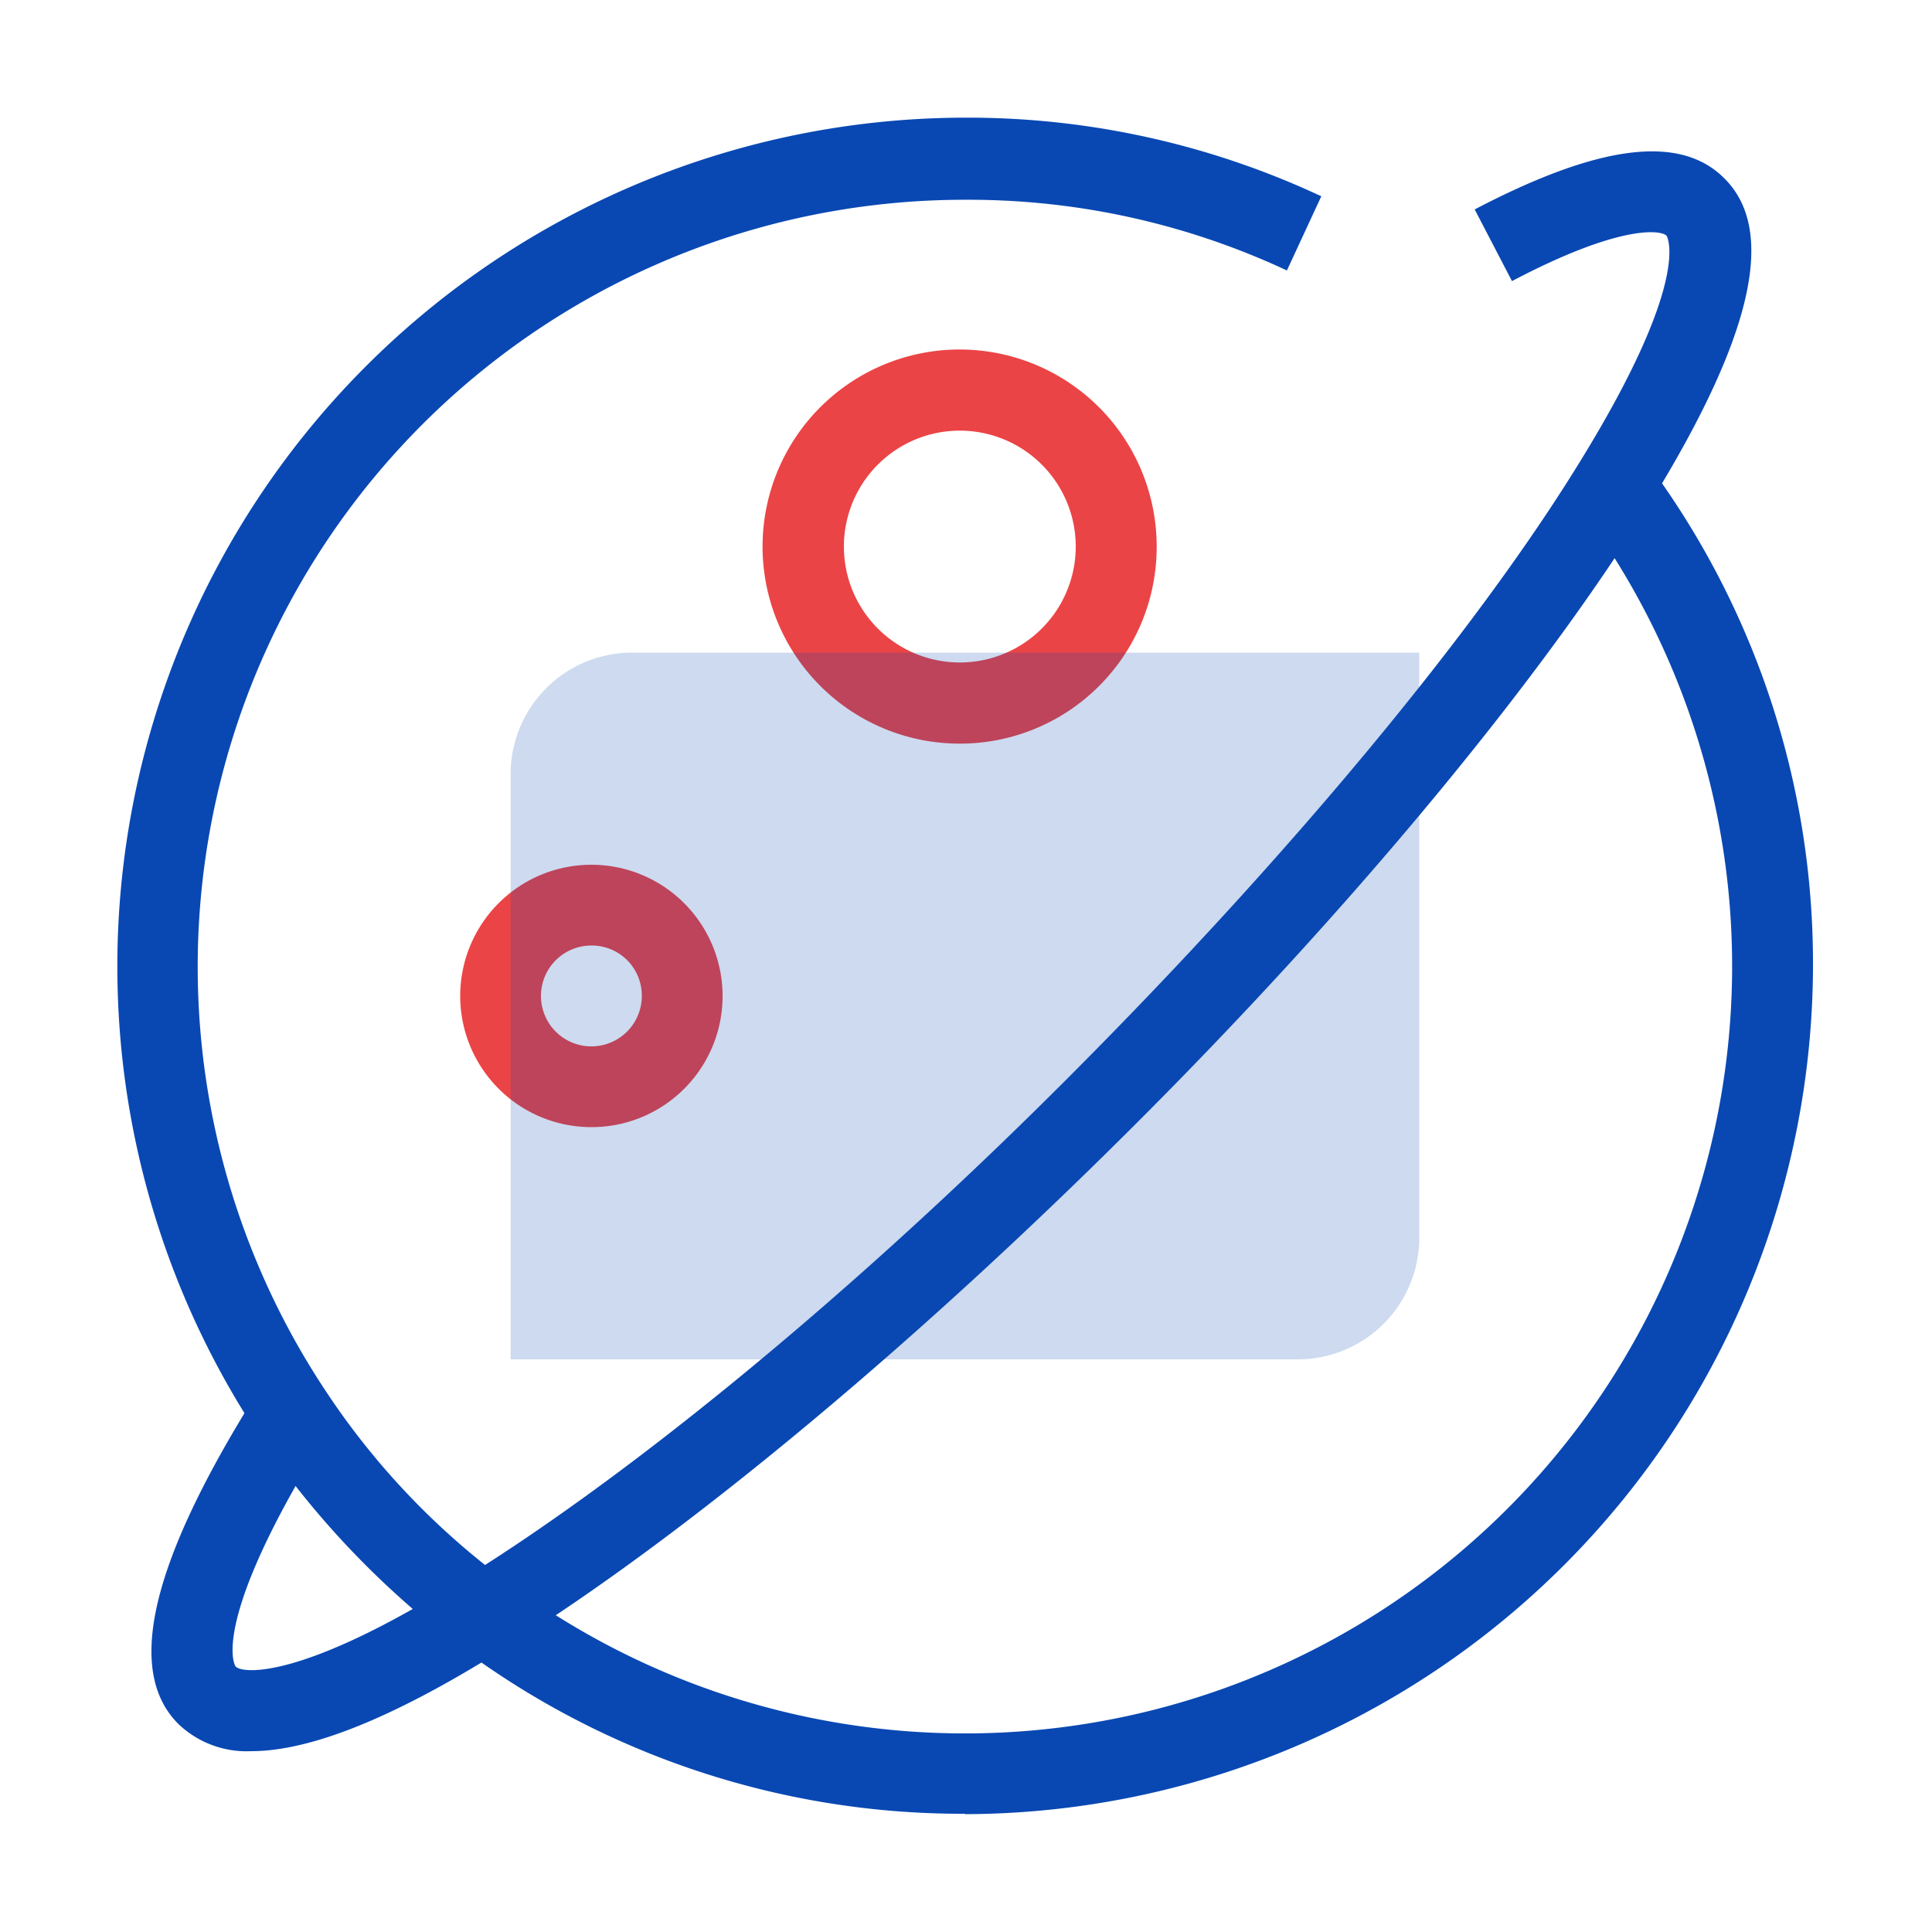
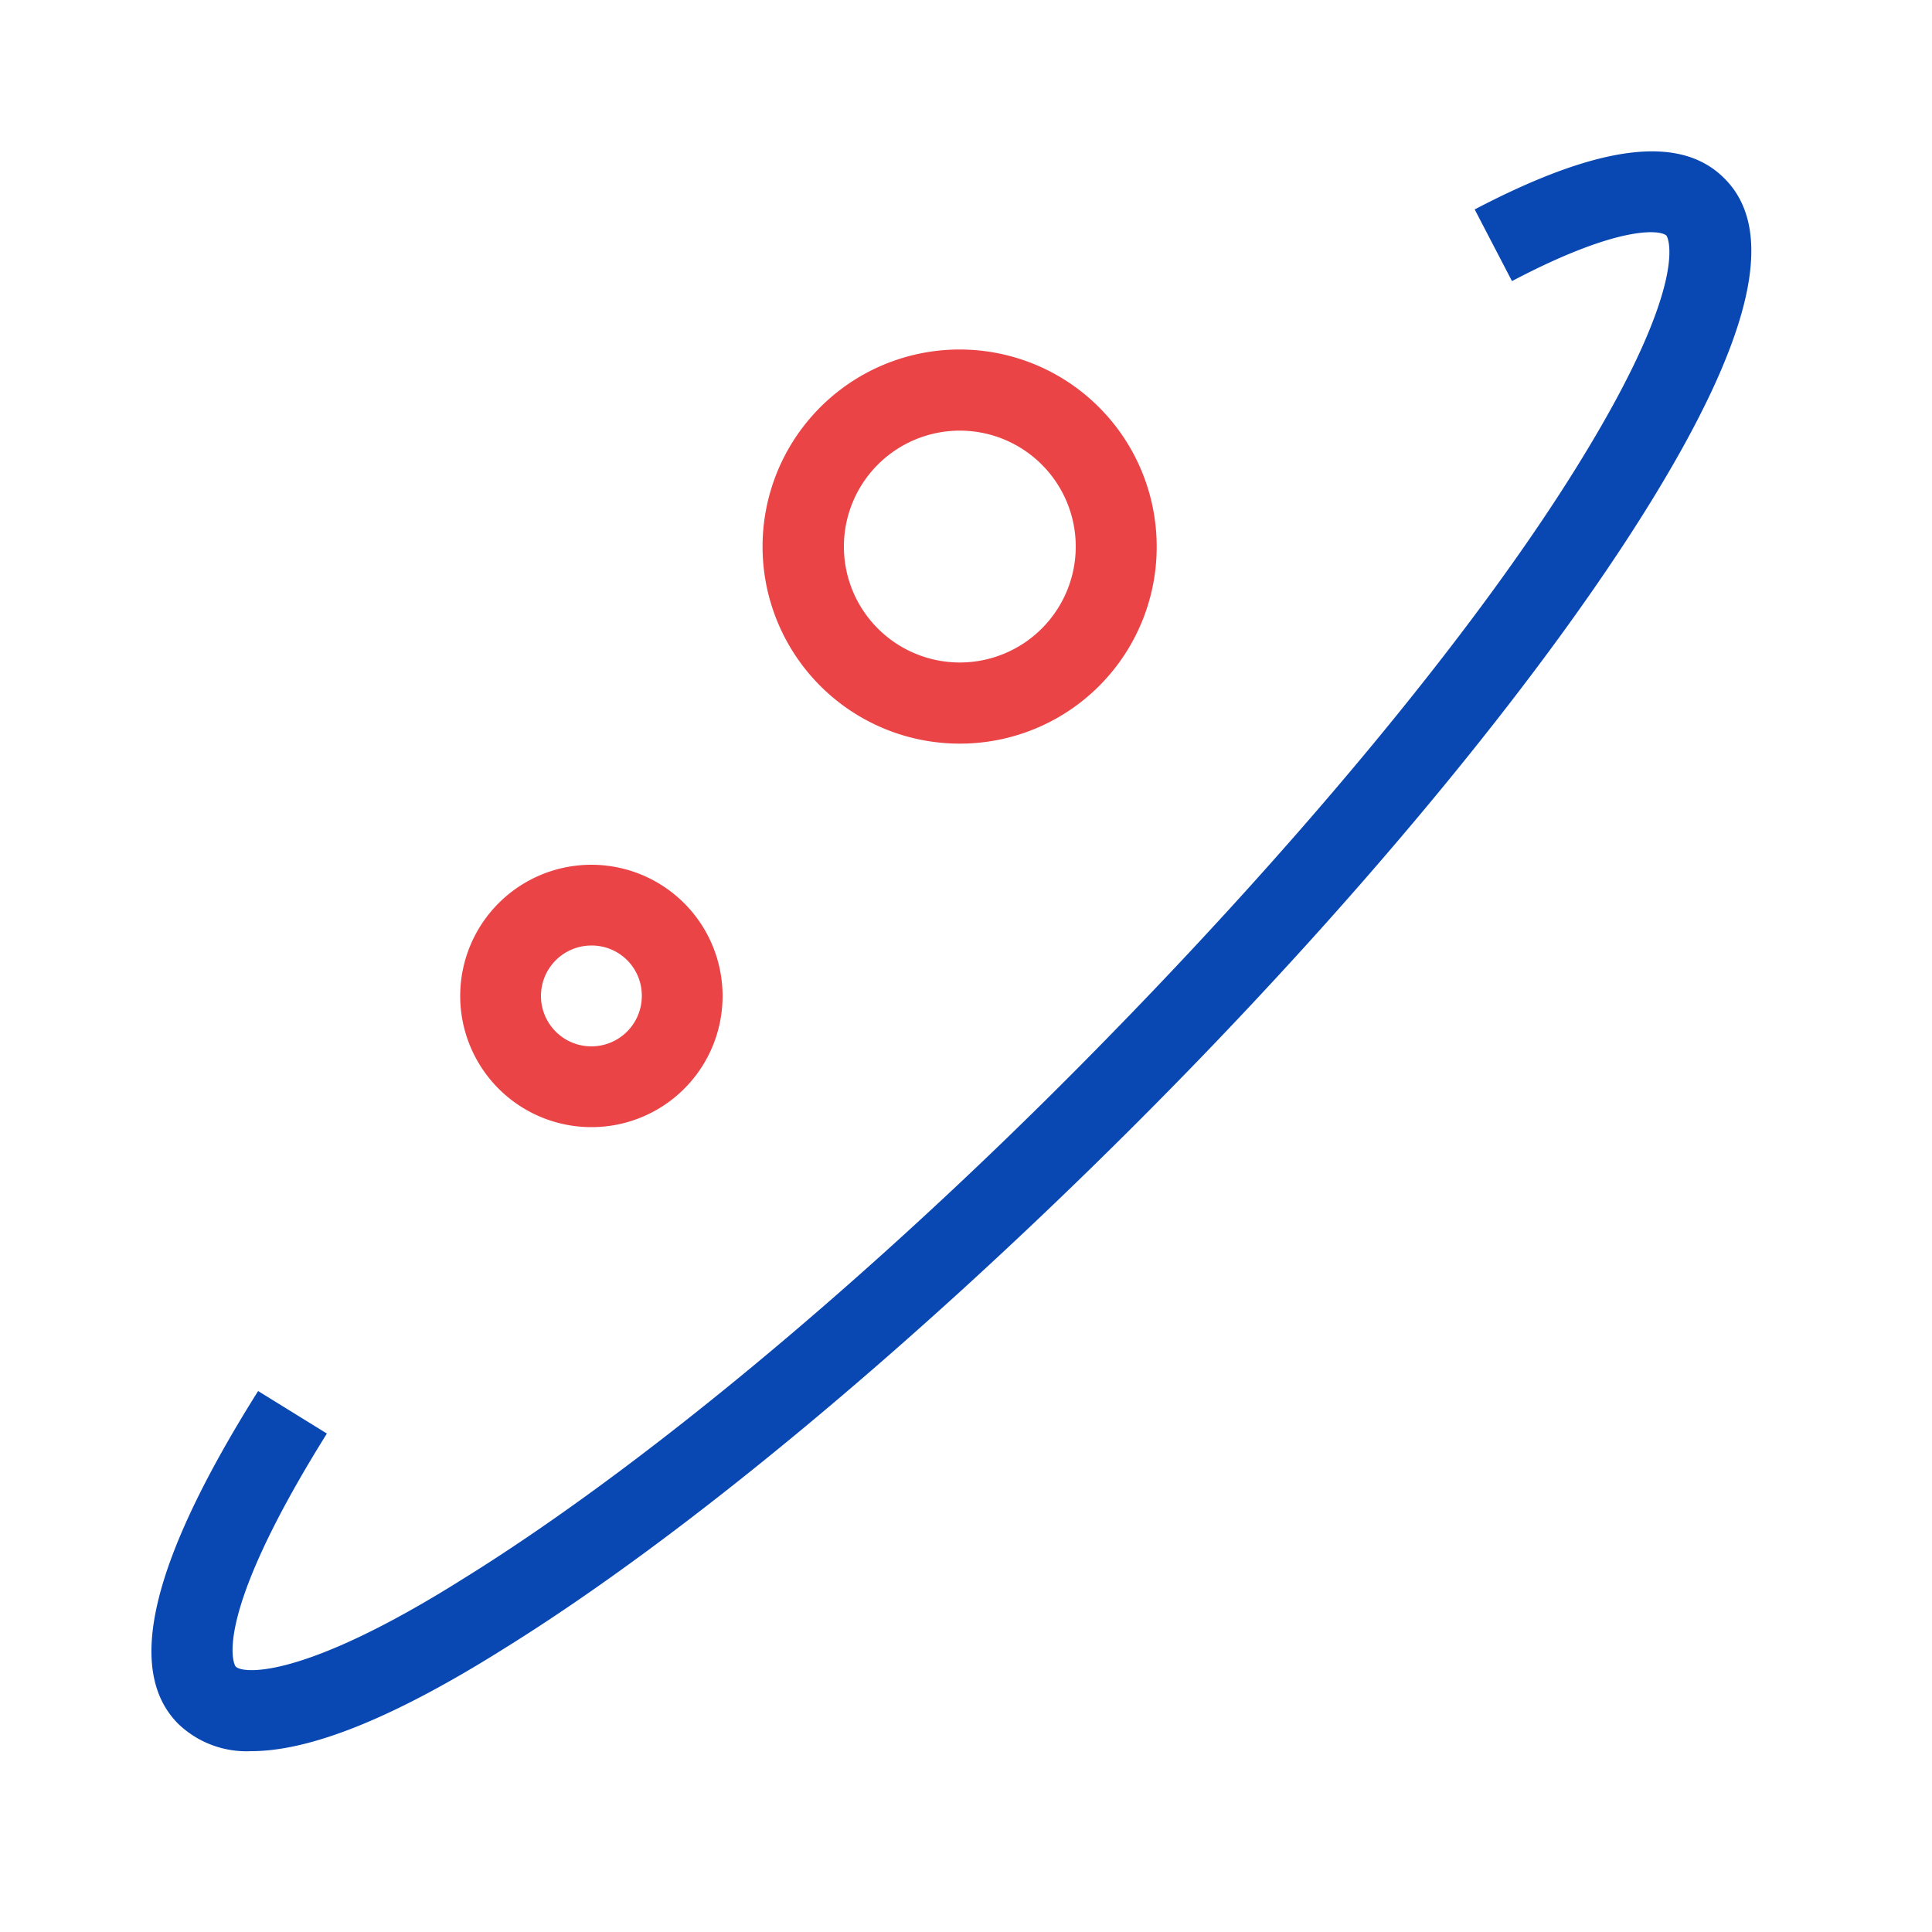
<svg xmlns="http://www.w3.org/2000/svg" id="图层_1" data-name="图层 1" viewBox="0 0 100 100">
  <defs>
    <style>.cls-1{fill:none;}.cls-2{fill:#eb4446;}.cls-3{clip-path:url(#clip-path);}.cls-4,.cls-5{fill:#0948b3;}.cls-4{opacity:0.2;}</style>
    <clipPath id="clip-path">
-       <rect class="cls-1" x="6.06" y="6" width="87.88" height="88" />
-     </clipPath>
+       </clipPath>
  </defs>
  <path class="cls-2" d="M49.68,38.49a10.2,10.2,0,1,1,10.19-10.2,10.18,10.18,0,0,1-10.19,10.2Zm0-16.2a6,6,0,1,0,6,6,6,6,0,0,0-6-6ZM30.61,58.34a6.79,6.79,0,1,1,6.79-6.79,6.78,6.78,0,0,1-6.79,6.79Zm0-9.4a2.61,2.61,0,1,0,2.61,2.61,2.59,2.59,0,0,0-2.61-2.61Zm0,0" />
  <g class="cls-3">
-     <path class="cls-4" d="M67.19,70.36H26.43V40.05a6.29,6.29,0,0,1,6.27-6.27H73.46V64.09a6.29,6.29,0,0,1-6.27,6.27Zm0,0" />
    <path class="cls-5" d="M49.94,93.88a43.4,43.4,0,0,1-26.13-8.63,45.61,45.61,0,0,1-10.45-11A43.93,43.93,0,0,1,49.94,6.09a43.14,43.14,0,0,1,18.45,4.07L66.61,14a38.89,38.89,0,0,0-16.67-3.66A39.7,39.7,0,0,0,16.86,72a38.87,38.87,0,0,0,9.46,9.93,39.71,39.71,0,0,0,55.5-55.6l3.34-2.51A43.37,43.37,0,0,1,93.84,50a44,44,0,0,1-43.9,43.9Zm0,0" />
  </g>
  <path class="cls-5" d="M13,90.64a5.1,5.1,0,0,1-3.77-1.41C6.46,86.46,7.82,80.81,13.36,72l3.56,2.2c-6.17,9.87-4.76,12.07-4.71,12.07.37.36,3.45.68,11.76-4.55,8.94-5.54,20.43-15,31.56-26.18S76.28,32.84,81.77,23.91c5.9-9.57,4.49-11.71,4.49-11.71-.31-.31-2.46-.57-8,2.35l-1.93-3.71C82.71,7.5,86.94,6.92,89.24,9.22,92,11.94,90.7,17.48,85.37,26.1c-5.69,9.2-15.47,21-26.86,32.35S35.36,79.56,26.22,85.25c-5.8,3.66-10.14,5.39-13.22,5.39Zm0,0" />
</svg>